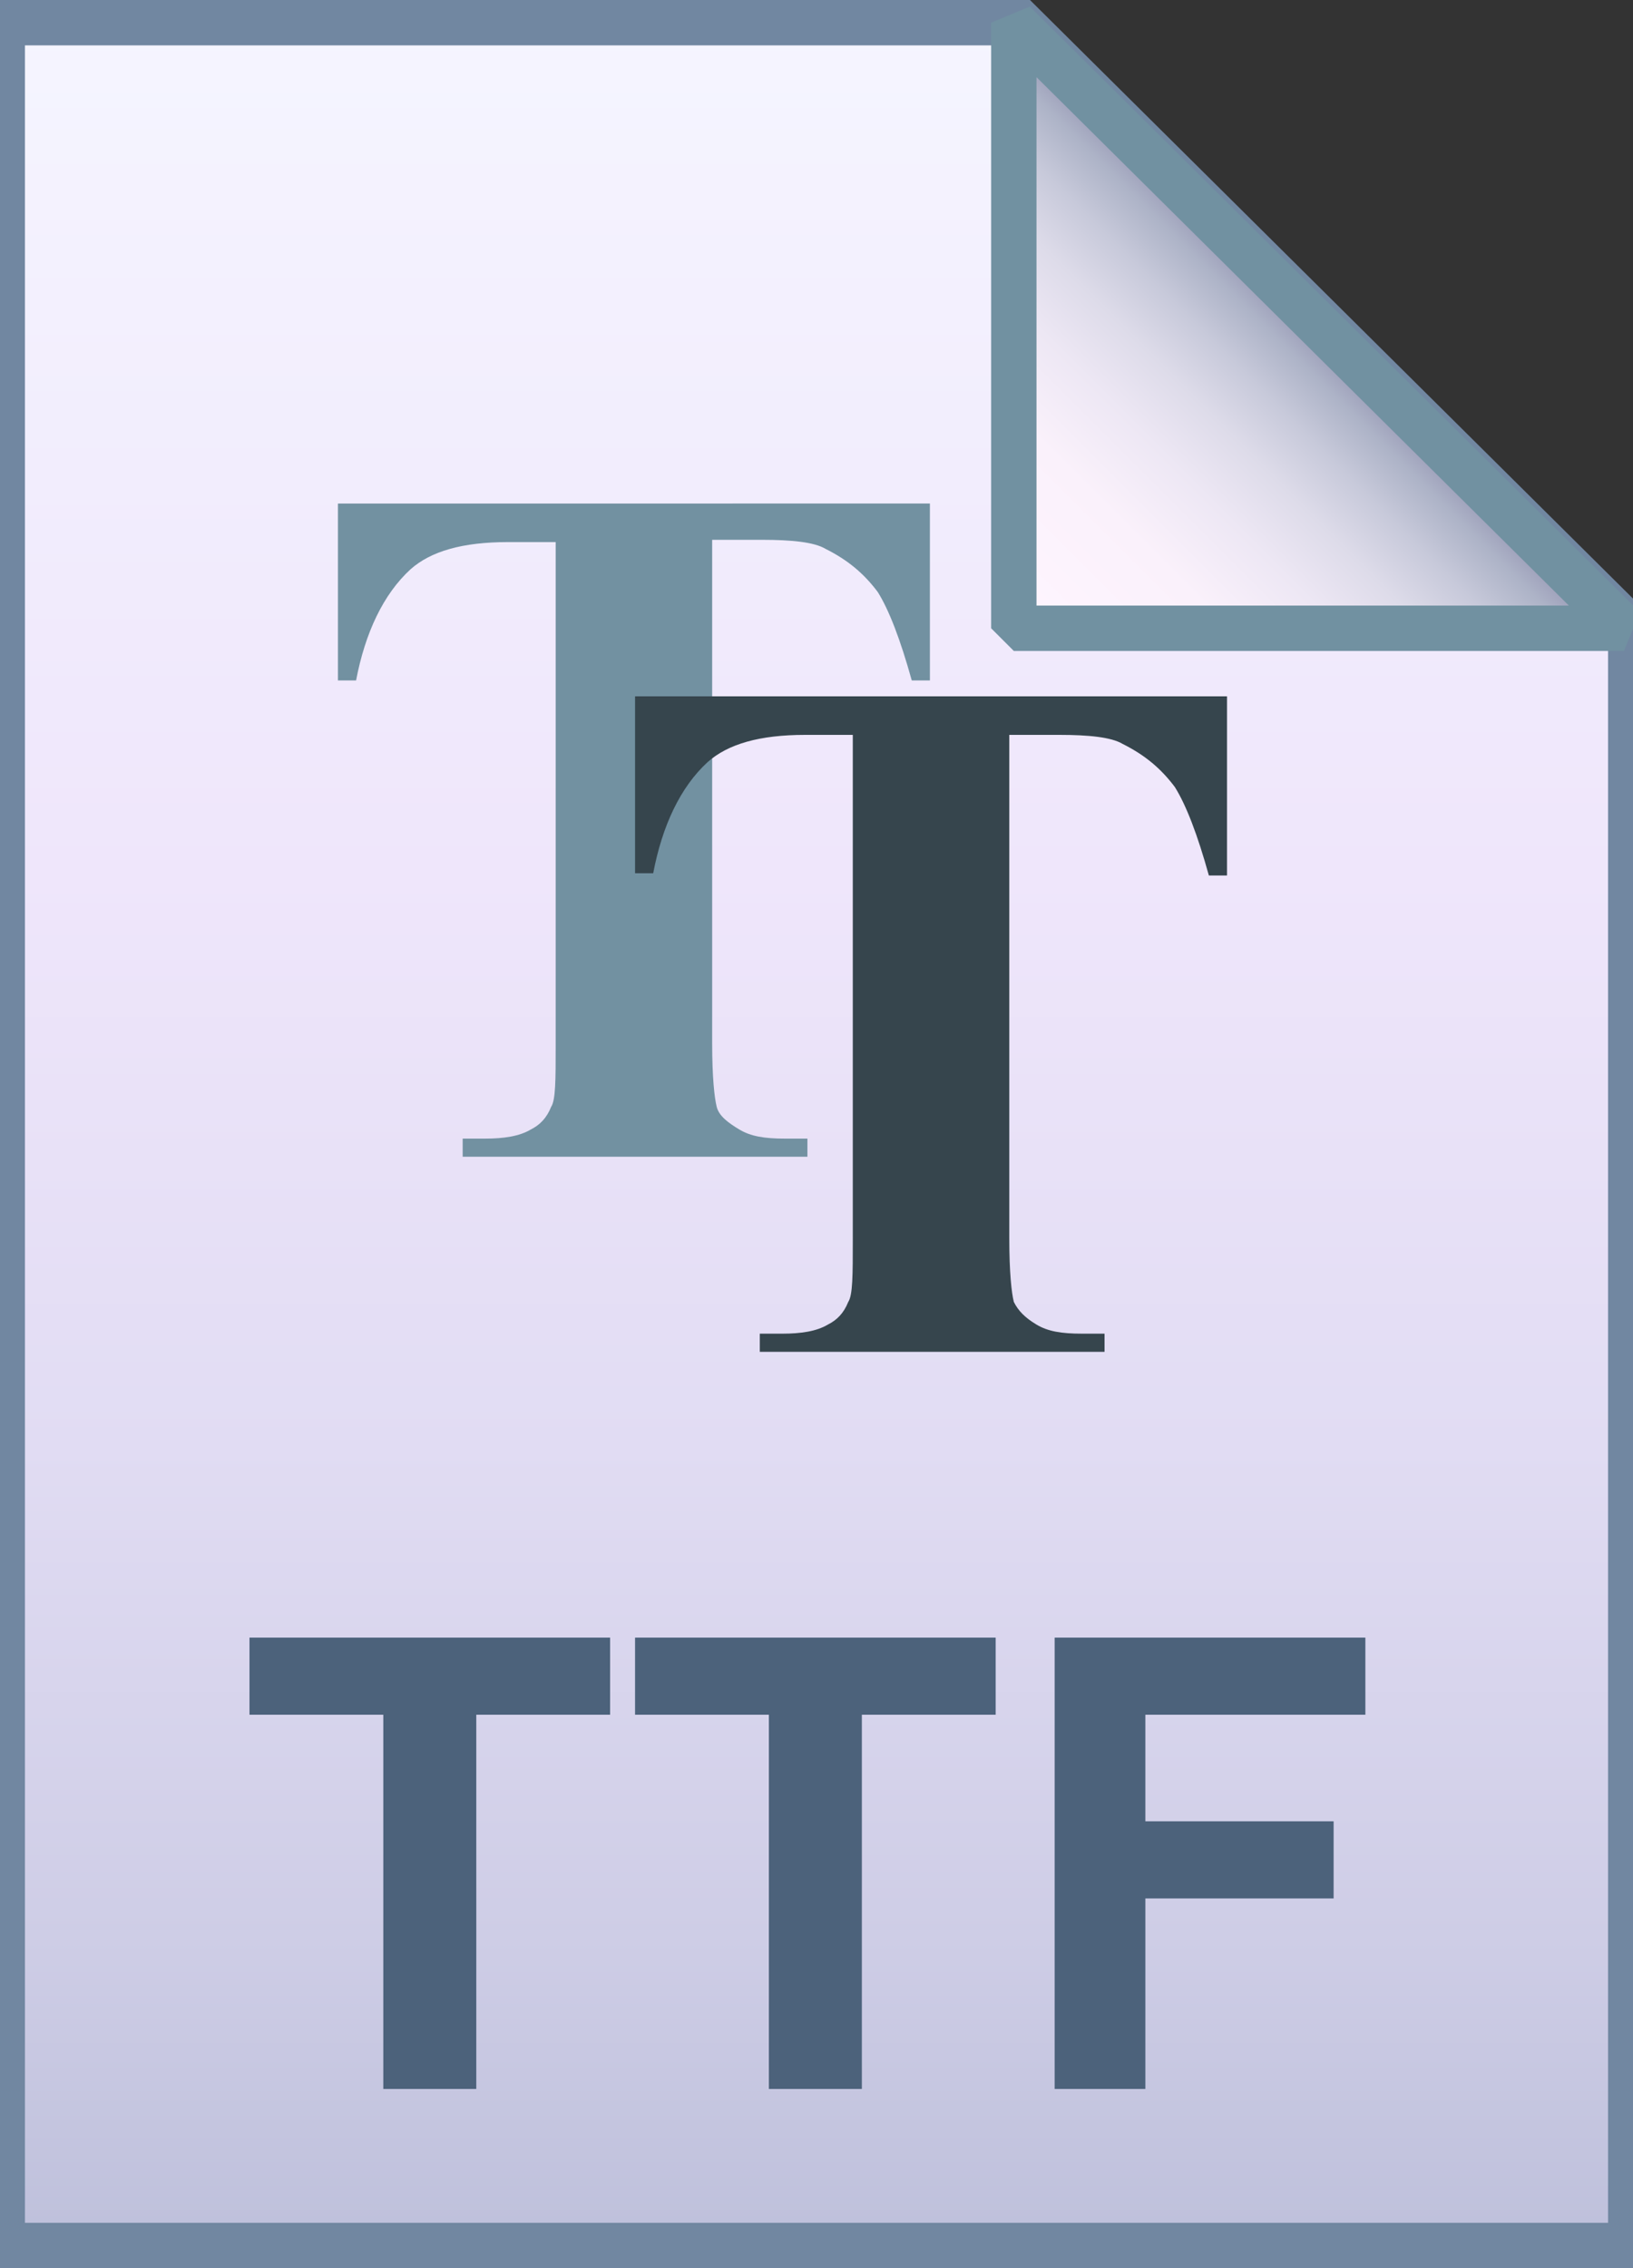
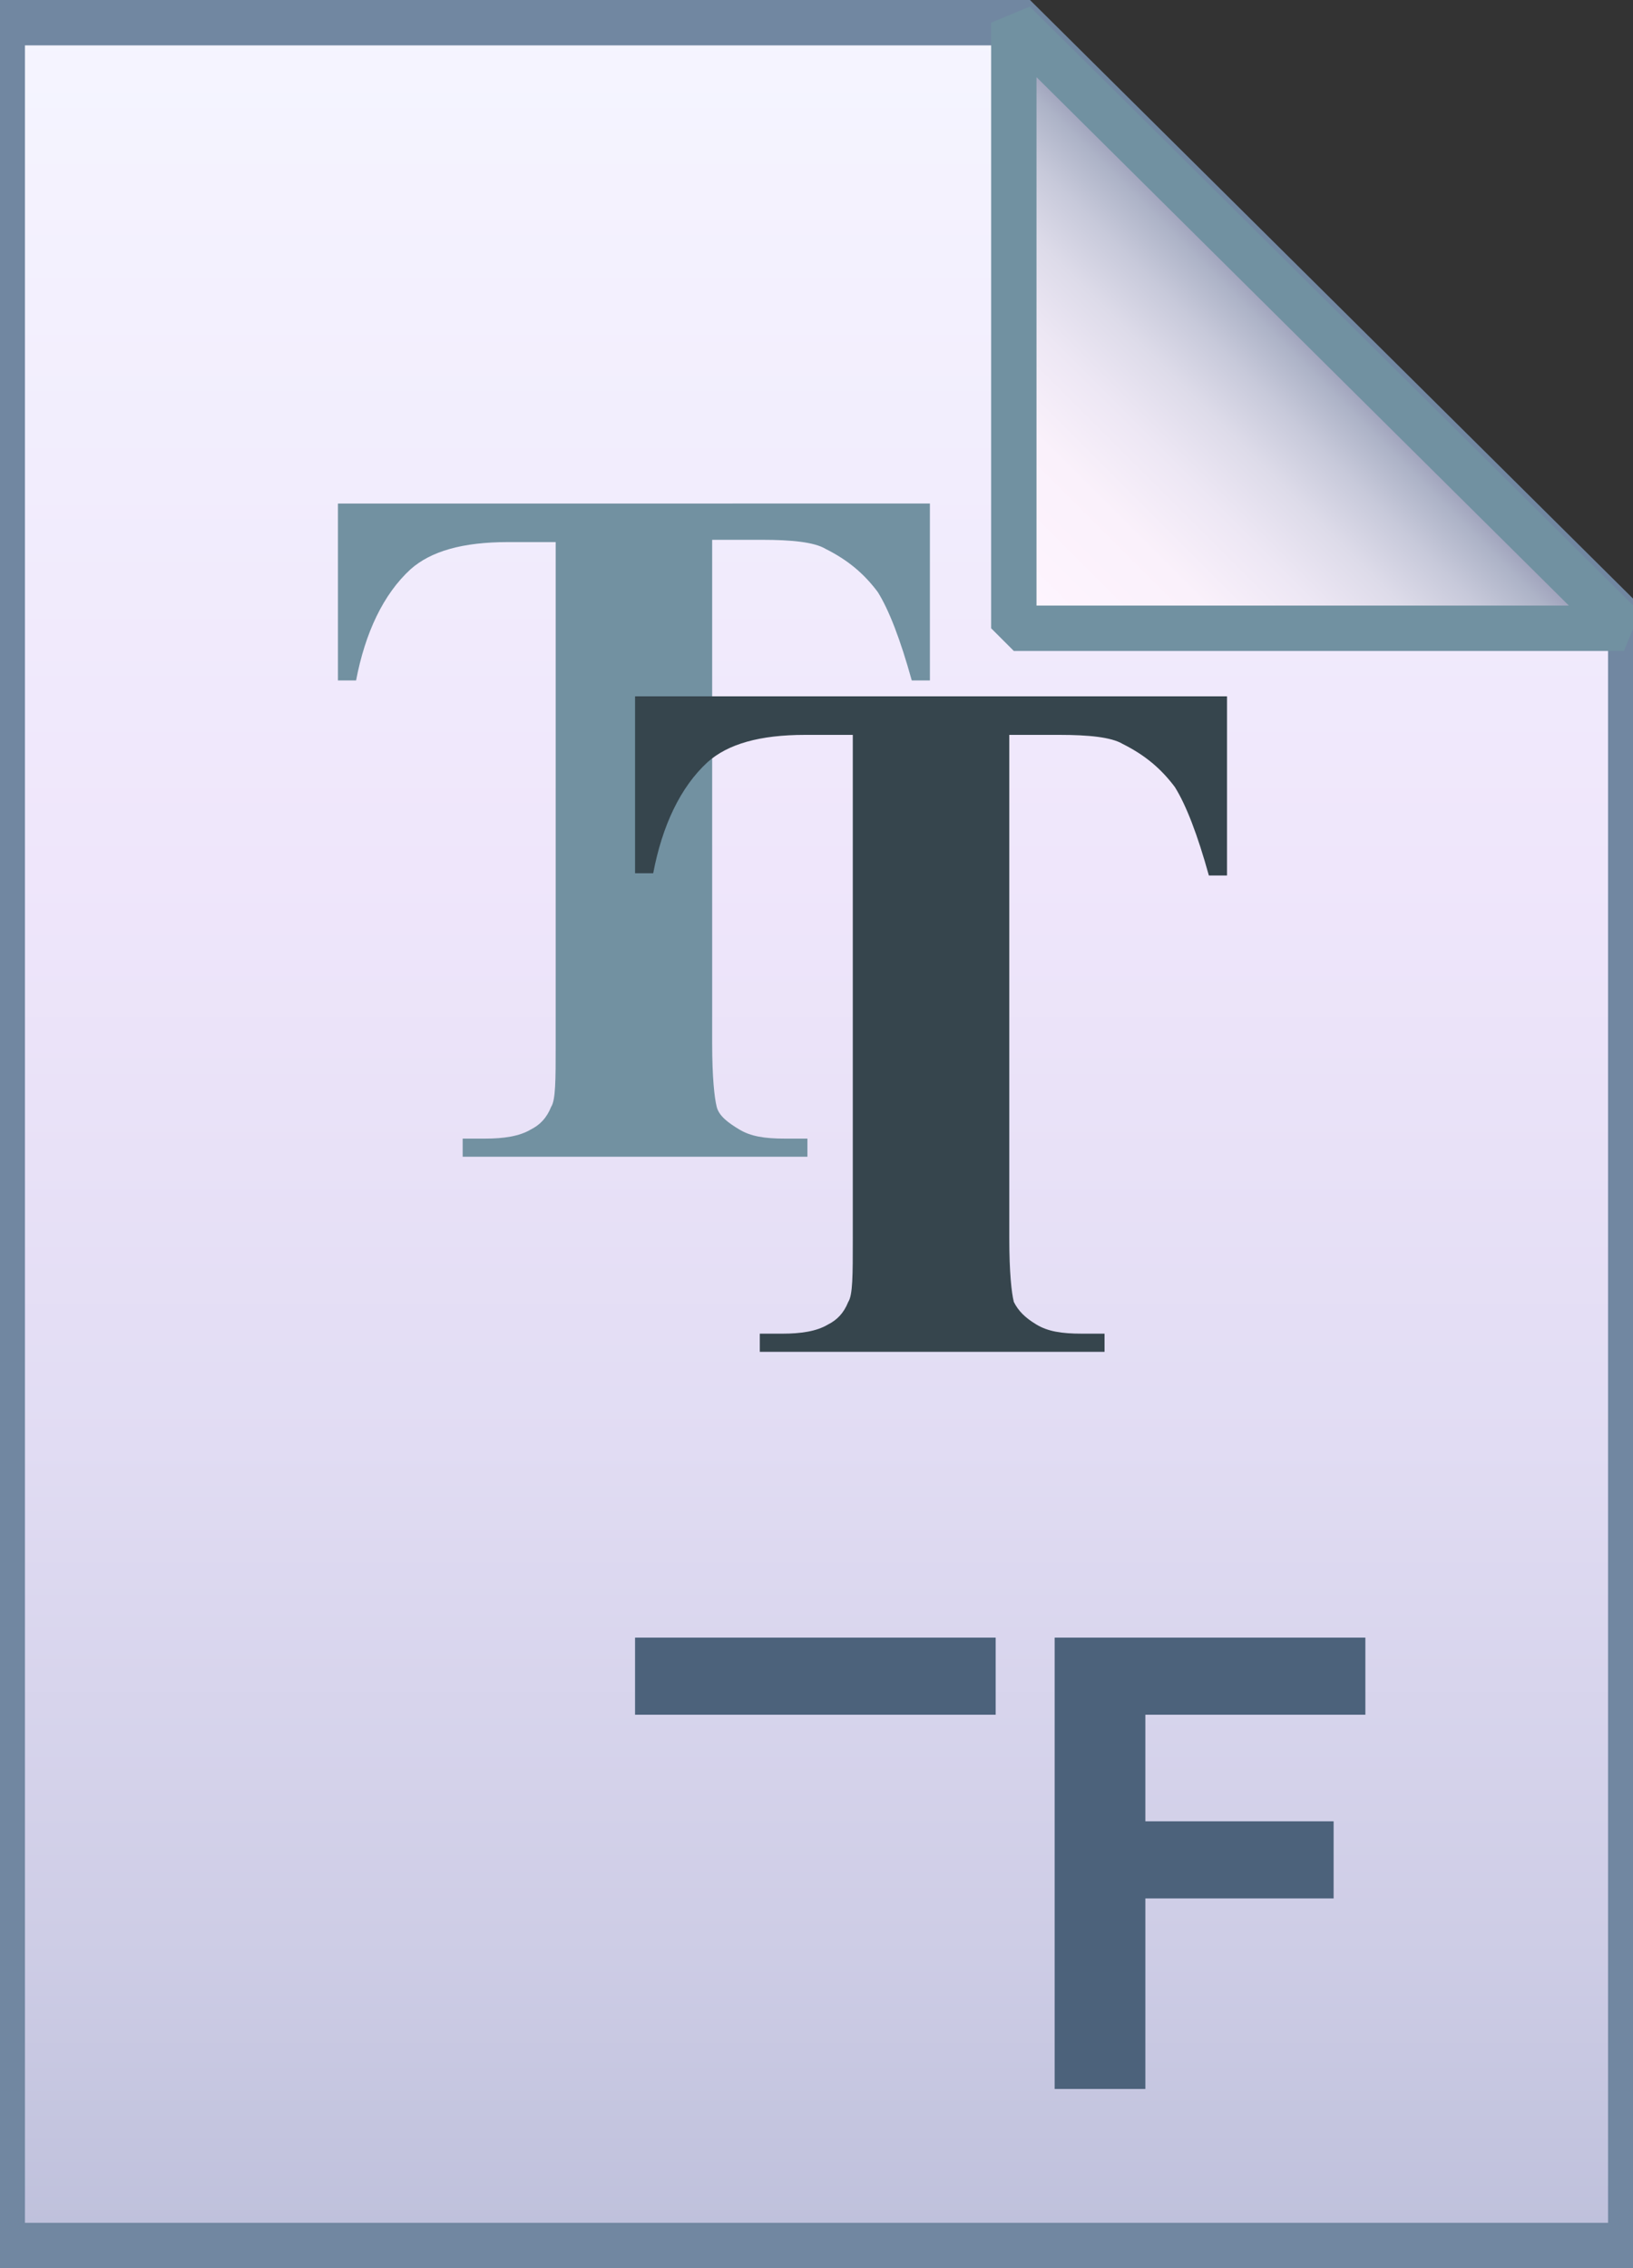
<svg xmlns="http://www.w3.org/2000/svg" version="1.1" id="Layer_1" x="0px" y="0px" viewBox="0 0 72 100" style="enable-background:new 0 0 72 100;" xml:space="preserve">
  <rect x="0" y="0" width="72" height="100" fill="#333333" stroke="none" />
  <style type="text/css">
	.st0{fill:url(#SVGID_1_);}
	.st1{fill-opacity:0;stroke:#7187A1;stroke-width:2;}
	.st2{fill:url(#SVGID_2_);}
	.st3{fill-opacity:0;stroke:#7191A1;stroke-width:2;stroke-linejoin:bevel;}
	.st4{enable-background:new    ;}
	.st5{fill:#7291A1;}
	.st6{fill:#36454D;}
	.st7{fill:#4C627B;}
</style>
  <g>
    <linearGradient id="SVGID_1_" gradientUnits="userSpaceOnUse" x1="36" y1="3.005" x2="36" y2="101" gradientTransform="matrix(1 0 0 -1 0 102)">
      <stop offset="0" style="stop-color:#BEC0DB" />
      <stop offset="0.139" style="stop-color:#CECDE6" />
      <stop offset="0.359" style="stop-color:#E1DCF3" />
      <stop offset="0.617" style="stop-color:#EFE6FB" />
      <stop offset="1" style="stop-color:#F5F5FF" />
    </linearGradient>
    <path class="st0" d="M45,1l26.9,26.7V99H0.1V1H45z" />
    <path class="st1" d="M45,1l26.9,26.7V99H0.1V1H45z" />
  </g>
  <g>
    <linearGradient id="SVGID_2_" gradientUnits="userSpaceOnUse" x1="44.754" y1="74.234" x2="58.198" y2="87.677" gradientTransform="matrix(1 0 0 -1 0 102)">
      <stop offset="0" style="stop-color:#FFF5FF" />
      <stop offset="0.35" style="stop-color:#FAF1FB" />
      <stop offset="0.532" style="stop-color:#EDE7F4" />
      <stop offset="0.675" style="stop-color:#DDDBE9" />
      <stop offset="0.799" style="stop-color:#C7C9DA" />
      <stop offset="0.908" style="stop-color:#ADB3C7" />
      <stop offset="1" style="stop-color:#9291B0" />
    </linearGradient>
    <path class="st2" d="M44.7,1l26.9,26.7H44.7V1z" />
    <path class="st3" d="M44.7,1l26.9,26.7H44.7V1z" />
  </g>
  <g class="st4">
    <path class="st5" d="M41,22.2V30h-0.8c-0.5-1.8-1-3.1-1.5-3.9c-0.6-0.8-1.3-1.4-2.3-1.9c-0.5-0.3-1.5-0.4-2.8-0.4h-2.2v22.2   c0,1.5,0.1,2.4,0.2,2.8s0.5,0.7,1,1c0.5,0.3,1.1,0.4,2,0.4h1V51H20.4v-0.8h1c0.8,0,1.5-0.1,2-0.4c0.4-0.2,0.7-0.5,0.9-1   c0.2-0.3,0.2-1.2,0.2-2.7V23.9h-2.1c-2,0-3.4,0.4-4.3,1.2c-1.2,1.1-2,2.8-2.4,4.9h-0.8v-7.8H41z" />
  </g>
  <g class="st4">
    <path class="st6" d="M54.1,30.8v7.8h-0.8c-0.5-1.8-1-3.1-1.5-3.9c-0.6-0.8-1.3-1.4-2.3-1.9c-0.5-0.3-1.5-0.4-2.8-0.4h-2.2v22.2   c0,1.5,0.1,2.4,0.2,2.8c0.2,0.4,0.5,0.7,1,1c0.5,0.3,1.1,0.4,2,0.4h1v0.8H33.5v-0.8h1c0.8,0,1.5-0.1,2-0.4c0.4-0.2,0.7-0.5,0.9-1   c0.2-0.3,0.2-1.2,0.2-2.7V32.4h-2.1c-2,0-3.4,0.4-4.3,1.2c-1.2,1.1-2,2.8-2.4,4.9h-0.8v-7.8H54.1z" />
  </g>
  <g class="st4">
-     <path class="st7" d="M16.9,92.1V75.6h-5.9v-3.4h15.9v3.4h-5.9v16.5H16.9z" />
-     <path class="st7" d="M33.9,92.1V75.6H28v-3.4h15.9v3.4h-5.9v16.5H33.9z" />
+     <path class="st7" d="M33.9,92.1V75.6H28v-3.4h15.9v3.4h-5.9H33.9z" />
    <path class="st7" d="M46.5,92.1V72.2h13.7v3.4h-9.7v4.7h8.3v3.4h-8.3v8.4H46.5z" />
  </g>
</svg>